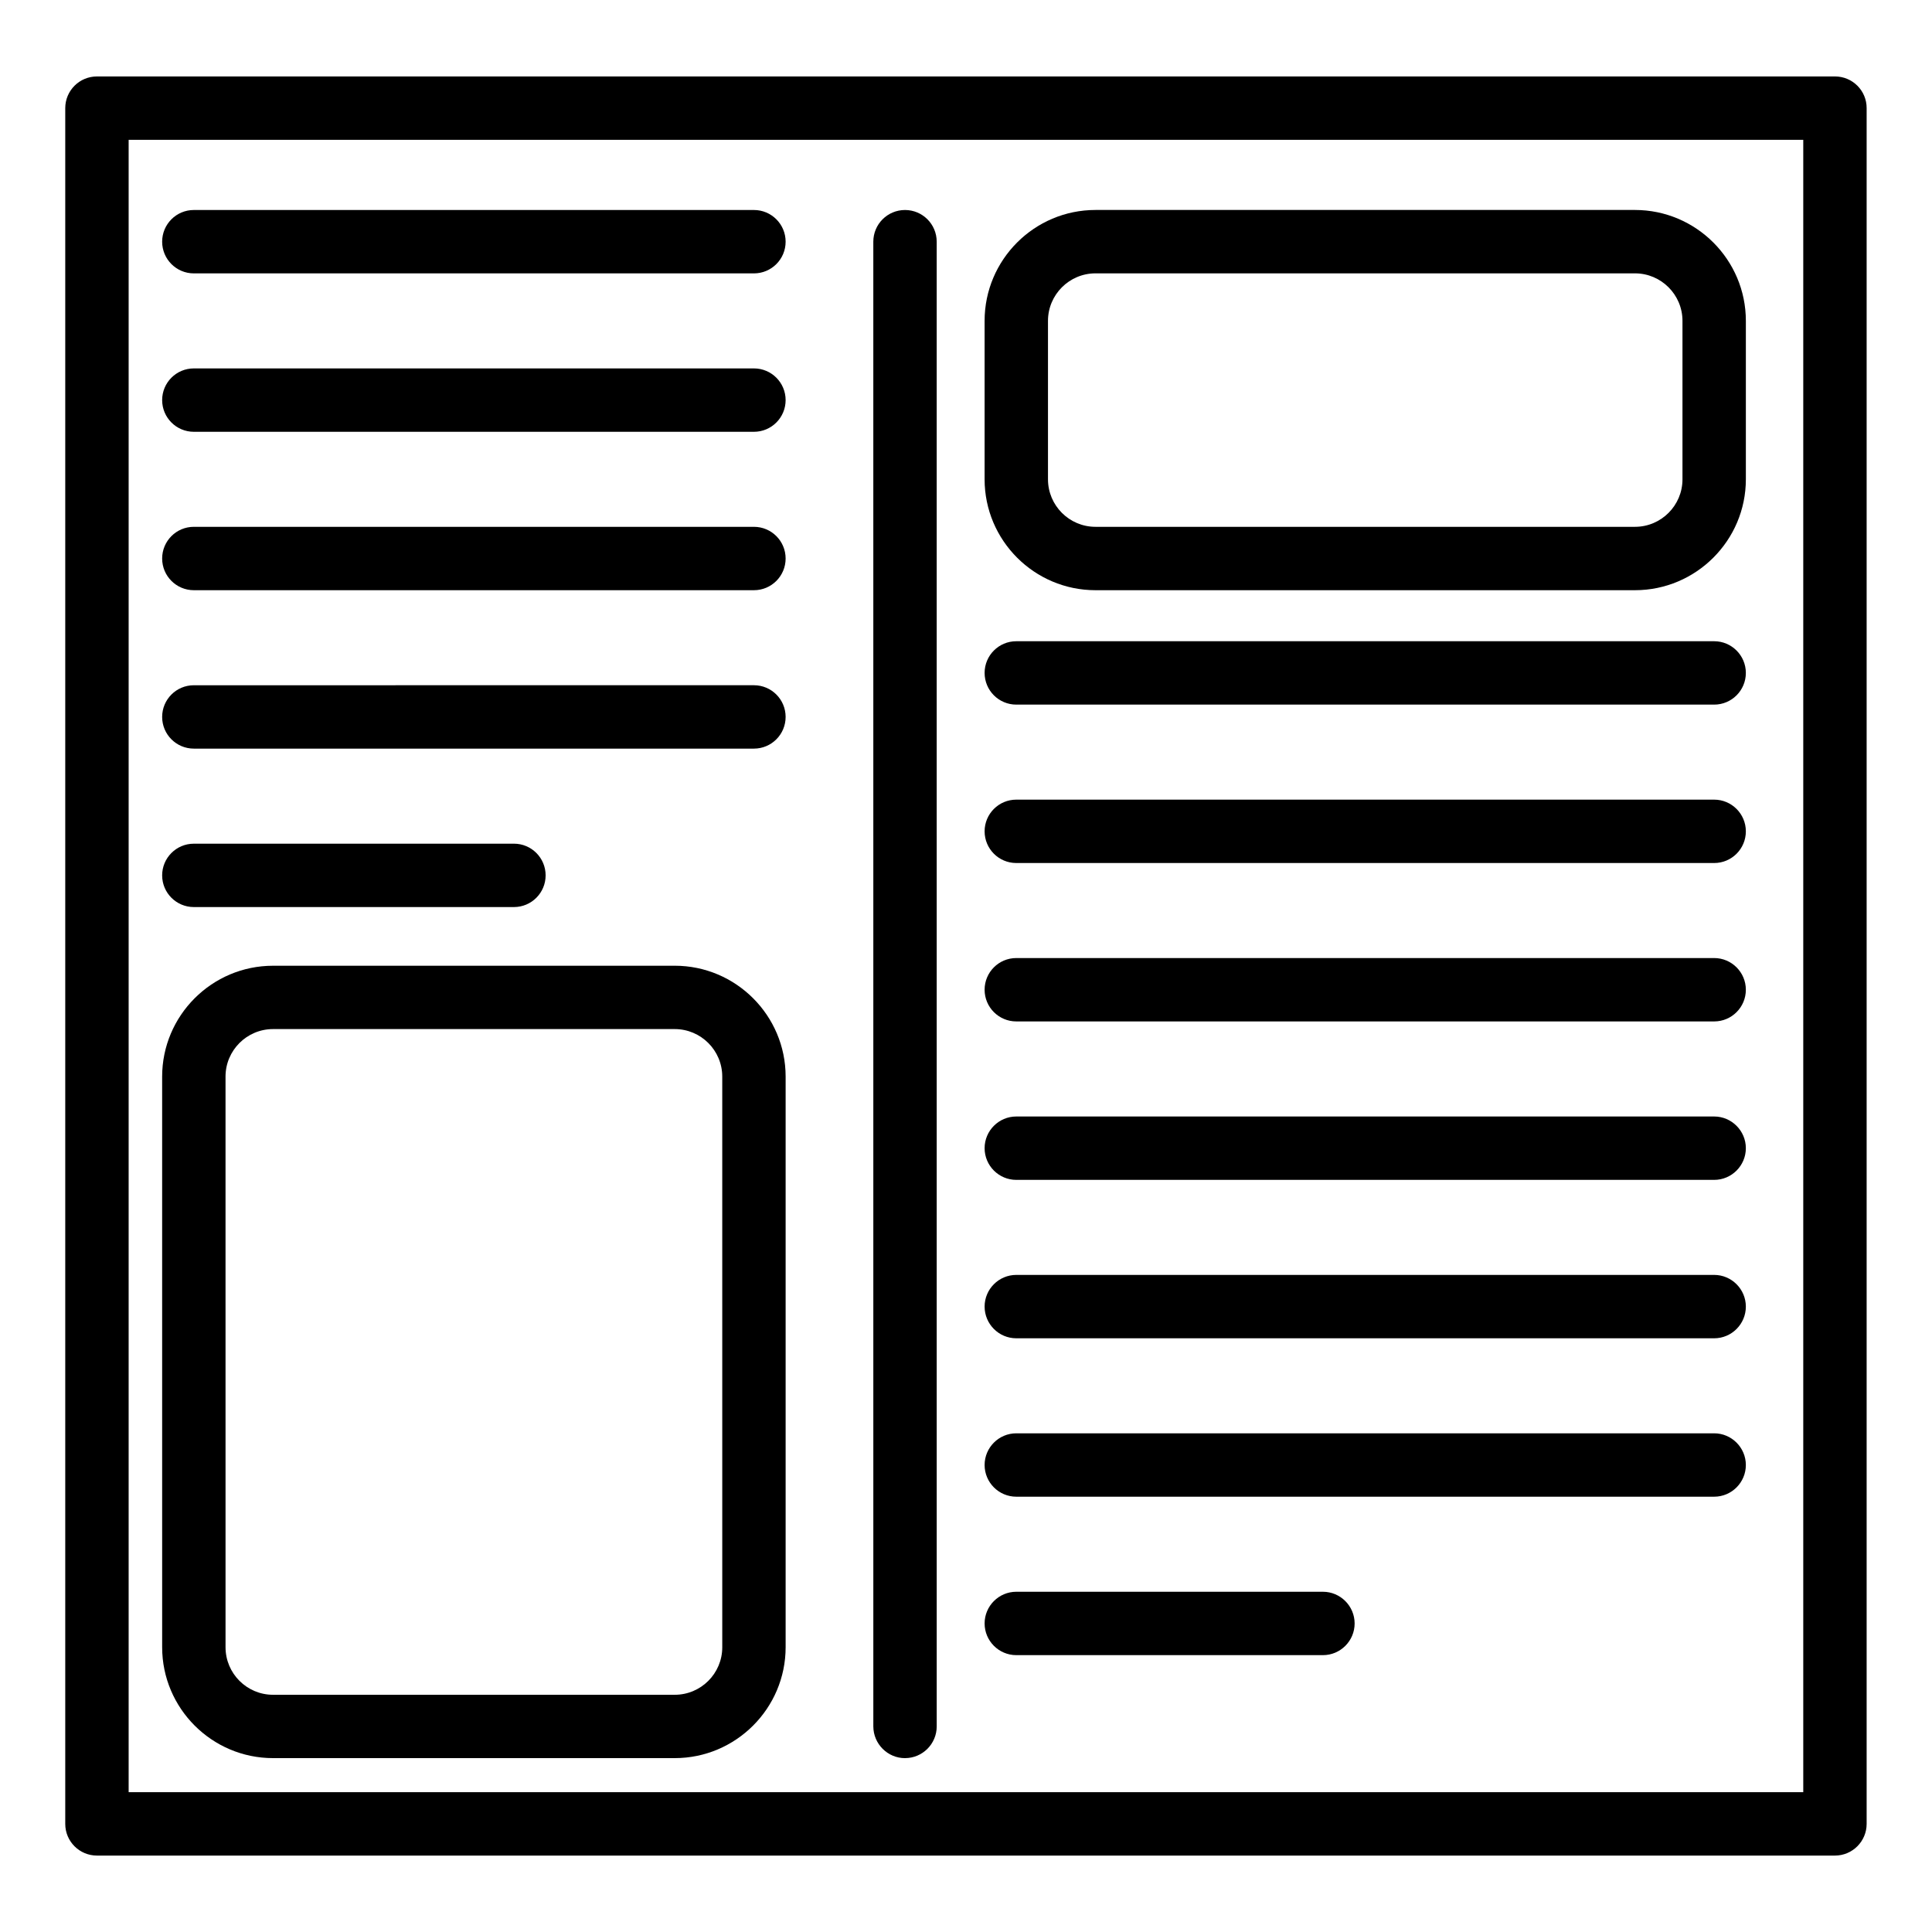
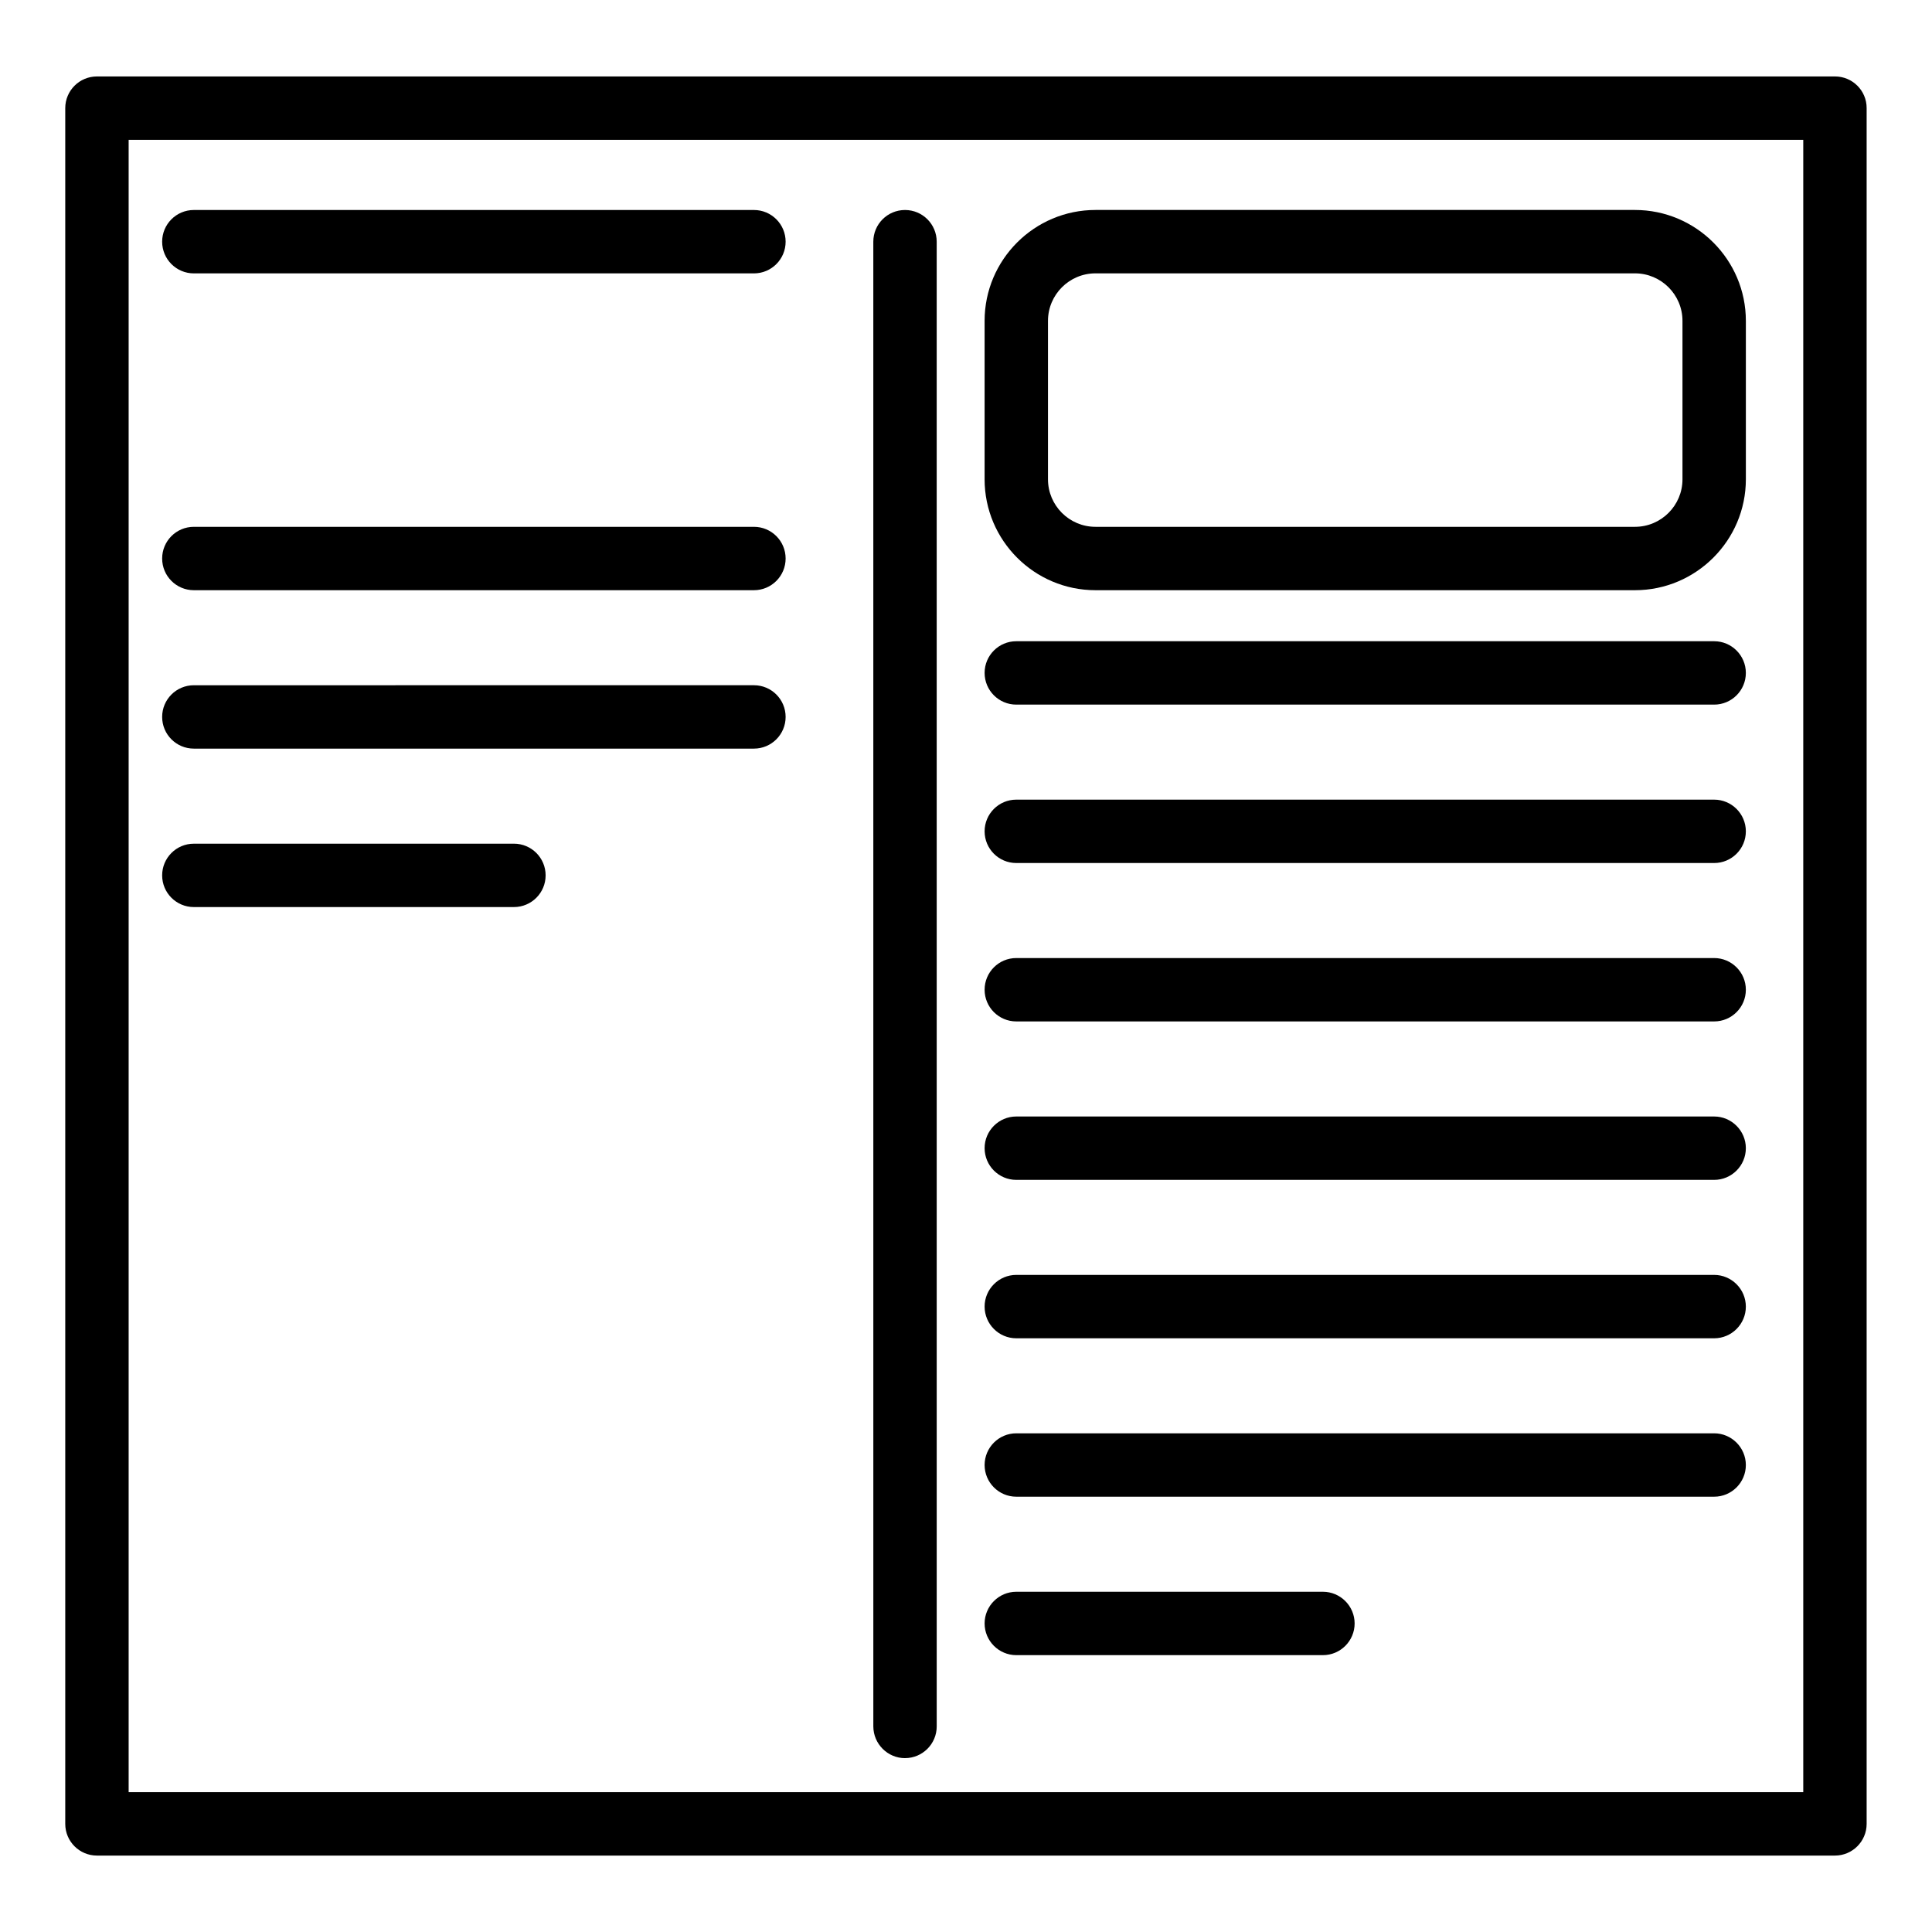
<svg xmlns="http://www.w3.org/2000/svg" fill="#000000" width="800px" height="800px" version="1.1" viewBox="144 144 512 512">
  <g>
    <path d="m630.3 164.26h-460.61c-4.641 0-8.398 3.758-8.398 8.398v454.69c0 4.641 3.758 8.398 8.398 8.398h460.59c4.641 0 8.398-3.777 8.398-8.398v-454.69c0.02-4.641-3.758-8.398-8.379-8.398zm-8.418 454.69h-443.79v-437.89h443.79z" />
    <path d="m195.37 216.45h148.43c4.641 0 8.398-3.758 8.398-8.398s-3.758-8.398-8.398-8.398h-148.43c-4.641 0-8.398 3.758-8.398 8.398 0.004 4.641 3.762 8.398 8.398 8.398z" />
-     <path d="m195.37 258.43h148.43c4.641 0 8.398-3.758 8.398-8.398s-3.758-8.398-8.398-8.398h-148.43c-4.641 0-8.398 3.758-8.398 8.398 0.004 4.641 3.762 8.398 8.398 8.398z" />
    <path d="m195.37 300.41h148.43c4.641 0 8.398-3.758 8.398-8.398s-3.758-8.398-8.398-8.398h-148.43c-4.641 0-8.398 3.758-8.398 8.398 0.004 4.641 3.762 8.398 8.398 8.398z" />
    <path d="m195.37 342.39h148.43c4.641 0 8.398-3.758 8.398-8.398s-3.758-8.398-8.398-8.398l-148.43 0.004c-4.641 0-8.398 3.758-8.398 8.398 0.004 4.641 3.762 8.395 8.398 8.395z" />
    <path d="m195.37 384.38h84.828c4.641 0 8.398-3.758 8.398-8.398s-3.758-8.398-8.398-8.398l-84.828 0.004c-4.641 0-8.398 3.758-8.398 8.398 0.004 4.637 3.762 8.395 8.398 8.395z" />
-     <path d="m216.36 609.92h106.45c16.207 0 29.391-13.203 29.391-29.391v-151.21c0-16.207-13.184-29.391-29.391-29.391l-106.45 0.004c-16.207 0-29.391 13.184-29.391 29.391l0.004 151.21c0 16.184 13.18 29.387 29.387 29.387zm-12.594-180.61c0-6.949 5.648-12.594 12.594-12.594h106.45c6.949 0 12.594 5.648 12.594 12.594l0.004 151.23c0 6.949-5.648 12.594-12.594 12.594h-106.45c-6.949 0-12.594-5.648-12.594-12.594z" />
    <path d="m383.84 609.92c4.641 0 8.398-3.777 8.398-8.398l-0.004-393.47c0-4.641-3.758-8.398-8.398-8.398s-8.398 3.758-8.398 8.398l0.004 393.48c0.02 4.617 3.777 8.395 8.398 8.395z" />
    <path d="m434.32 300.41h142.96c16.184 0 29.391-13.184 29.391-29.391v-41.984c0-16.207-13.203-29.391-29.391-29.391h-142.96c-16.207 0-29.391 13.184-29.391 29.391v41.984c0.004 16.207 13.184 29.391 29.391 29.391zm-12.594-71.375c0-6.949 5.648-12.594 12.594-12.594h142.96c6.949 0 12.594 5.648 12.594 12.594v41.984c0 6.949-5.648 12.594-12.594 12.594h-142.96c-6.949 0-12.594-5.648-12.594-12.594z" />
    <path d="m413.33 330.73h184.94c4.641 0 8.398-3.758 8.398-8.398s-3.777-8.398-8.398-8.398h-184.94c-4.641 0-8.398 3.758-8.398 8.398 0.004 4.641 3.758 8.398 8.398 8.398z" />
    <path d="m413.33 372.71h184.94c4.641 0 8.398-3.758 8.398-8.398s-3.777-8.398-8.398-8.398h-184.94c-4.641 0-8.398 3.758-8.398 8.398 0.004 4.644 3.758 8.398 8.398 8.398z" />
    <path d="m413.33 414.69h184.94c4.641 0 8.398-3.758 8.398-8.398s-3.777-8.398-8.398-8.398h-184.94c-4.641 0-8.398 3.758-8.398 8.398 0.004 4.641 3.758 8.398 8.398 8.398z" />
    <path d="m413.33 456.68h184.94c4.641 0 8.398-3.777 8.398-8.398 0-4.617-3.777-8.398-8.398-8.398h-184.94c-4.641 0-8.398 3.777-8.398 8.398 0.004 4.621 3.758 8.398 8.398 8.398z" />
    <path d="m413.33 498.66h184.94c4.641 0 8.398-3.777 8.398-8.398 0-4.617-3.777-8.398-8.398-8.398h-184.94c-4.641 0-8.398 3.777-8.398 8.398 0.004 4.621 3.758 8.398 8.398 8.398z" />
    <path d="m413.33 540.64h184.94c4.641 0 8.398-3.777 8.398-8.398 0-4.617-3.777-8.398-8.398-8.398h-184.94c-4.641 0-8.398 3.777-8.398 8.398 0.004 4.621 3.758 8.398 8.398 8.398z" />
    <path d="m413.33 582.63h81.262c4.641 0 8.398-3.777 8.398-8.398 0-4.617-3.777-8.398-8.398-8.398h-81.262c-4.641 0-8.398 3.777-8.398 8.398 0.004 4.621 3.758 8.398 8.398 8.398z" />
  </g>
</svg>